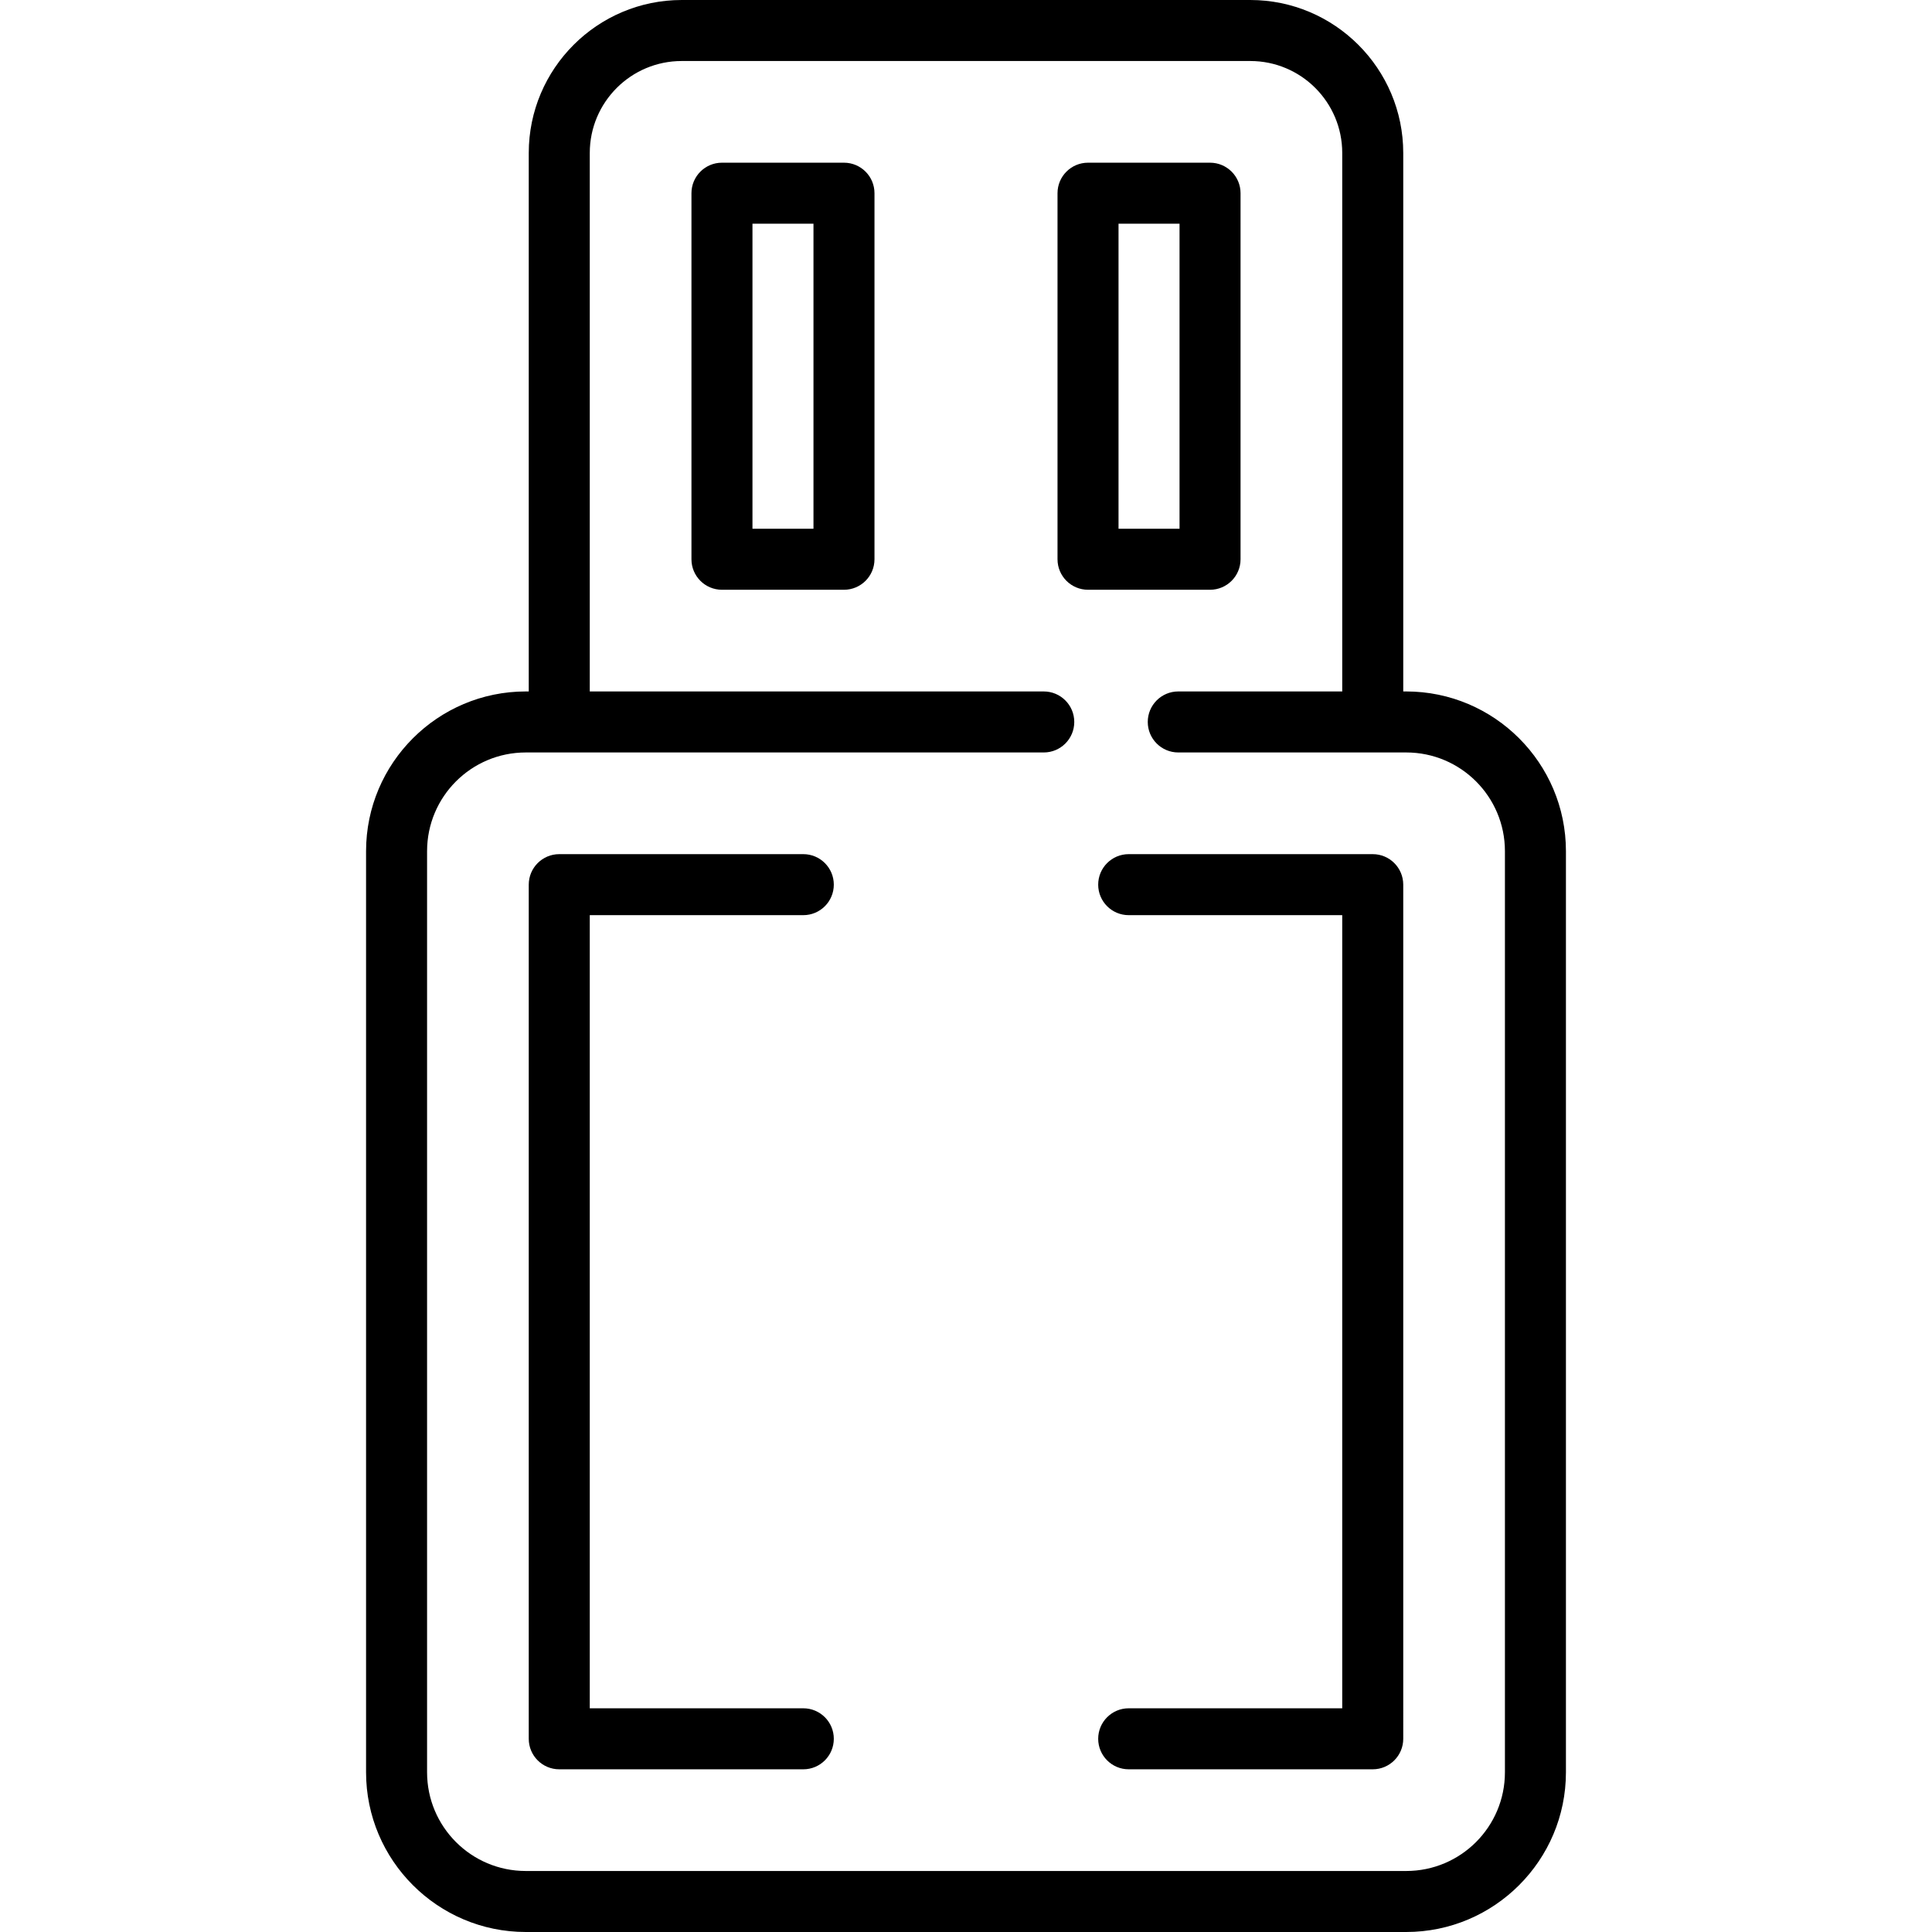
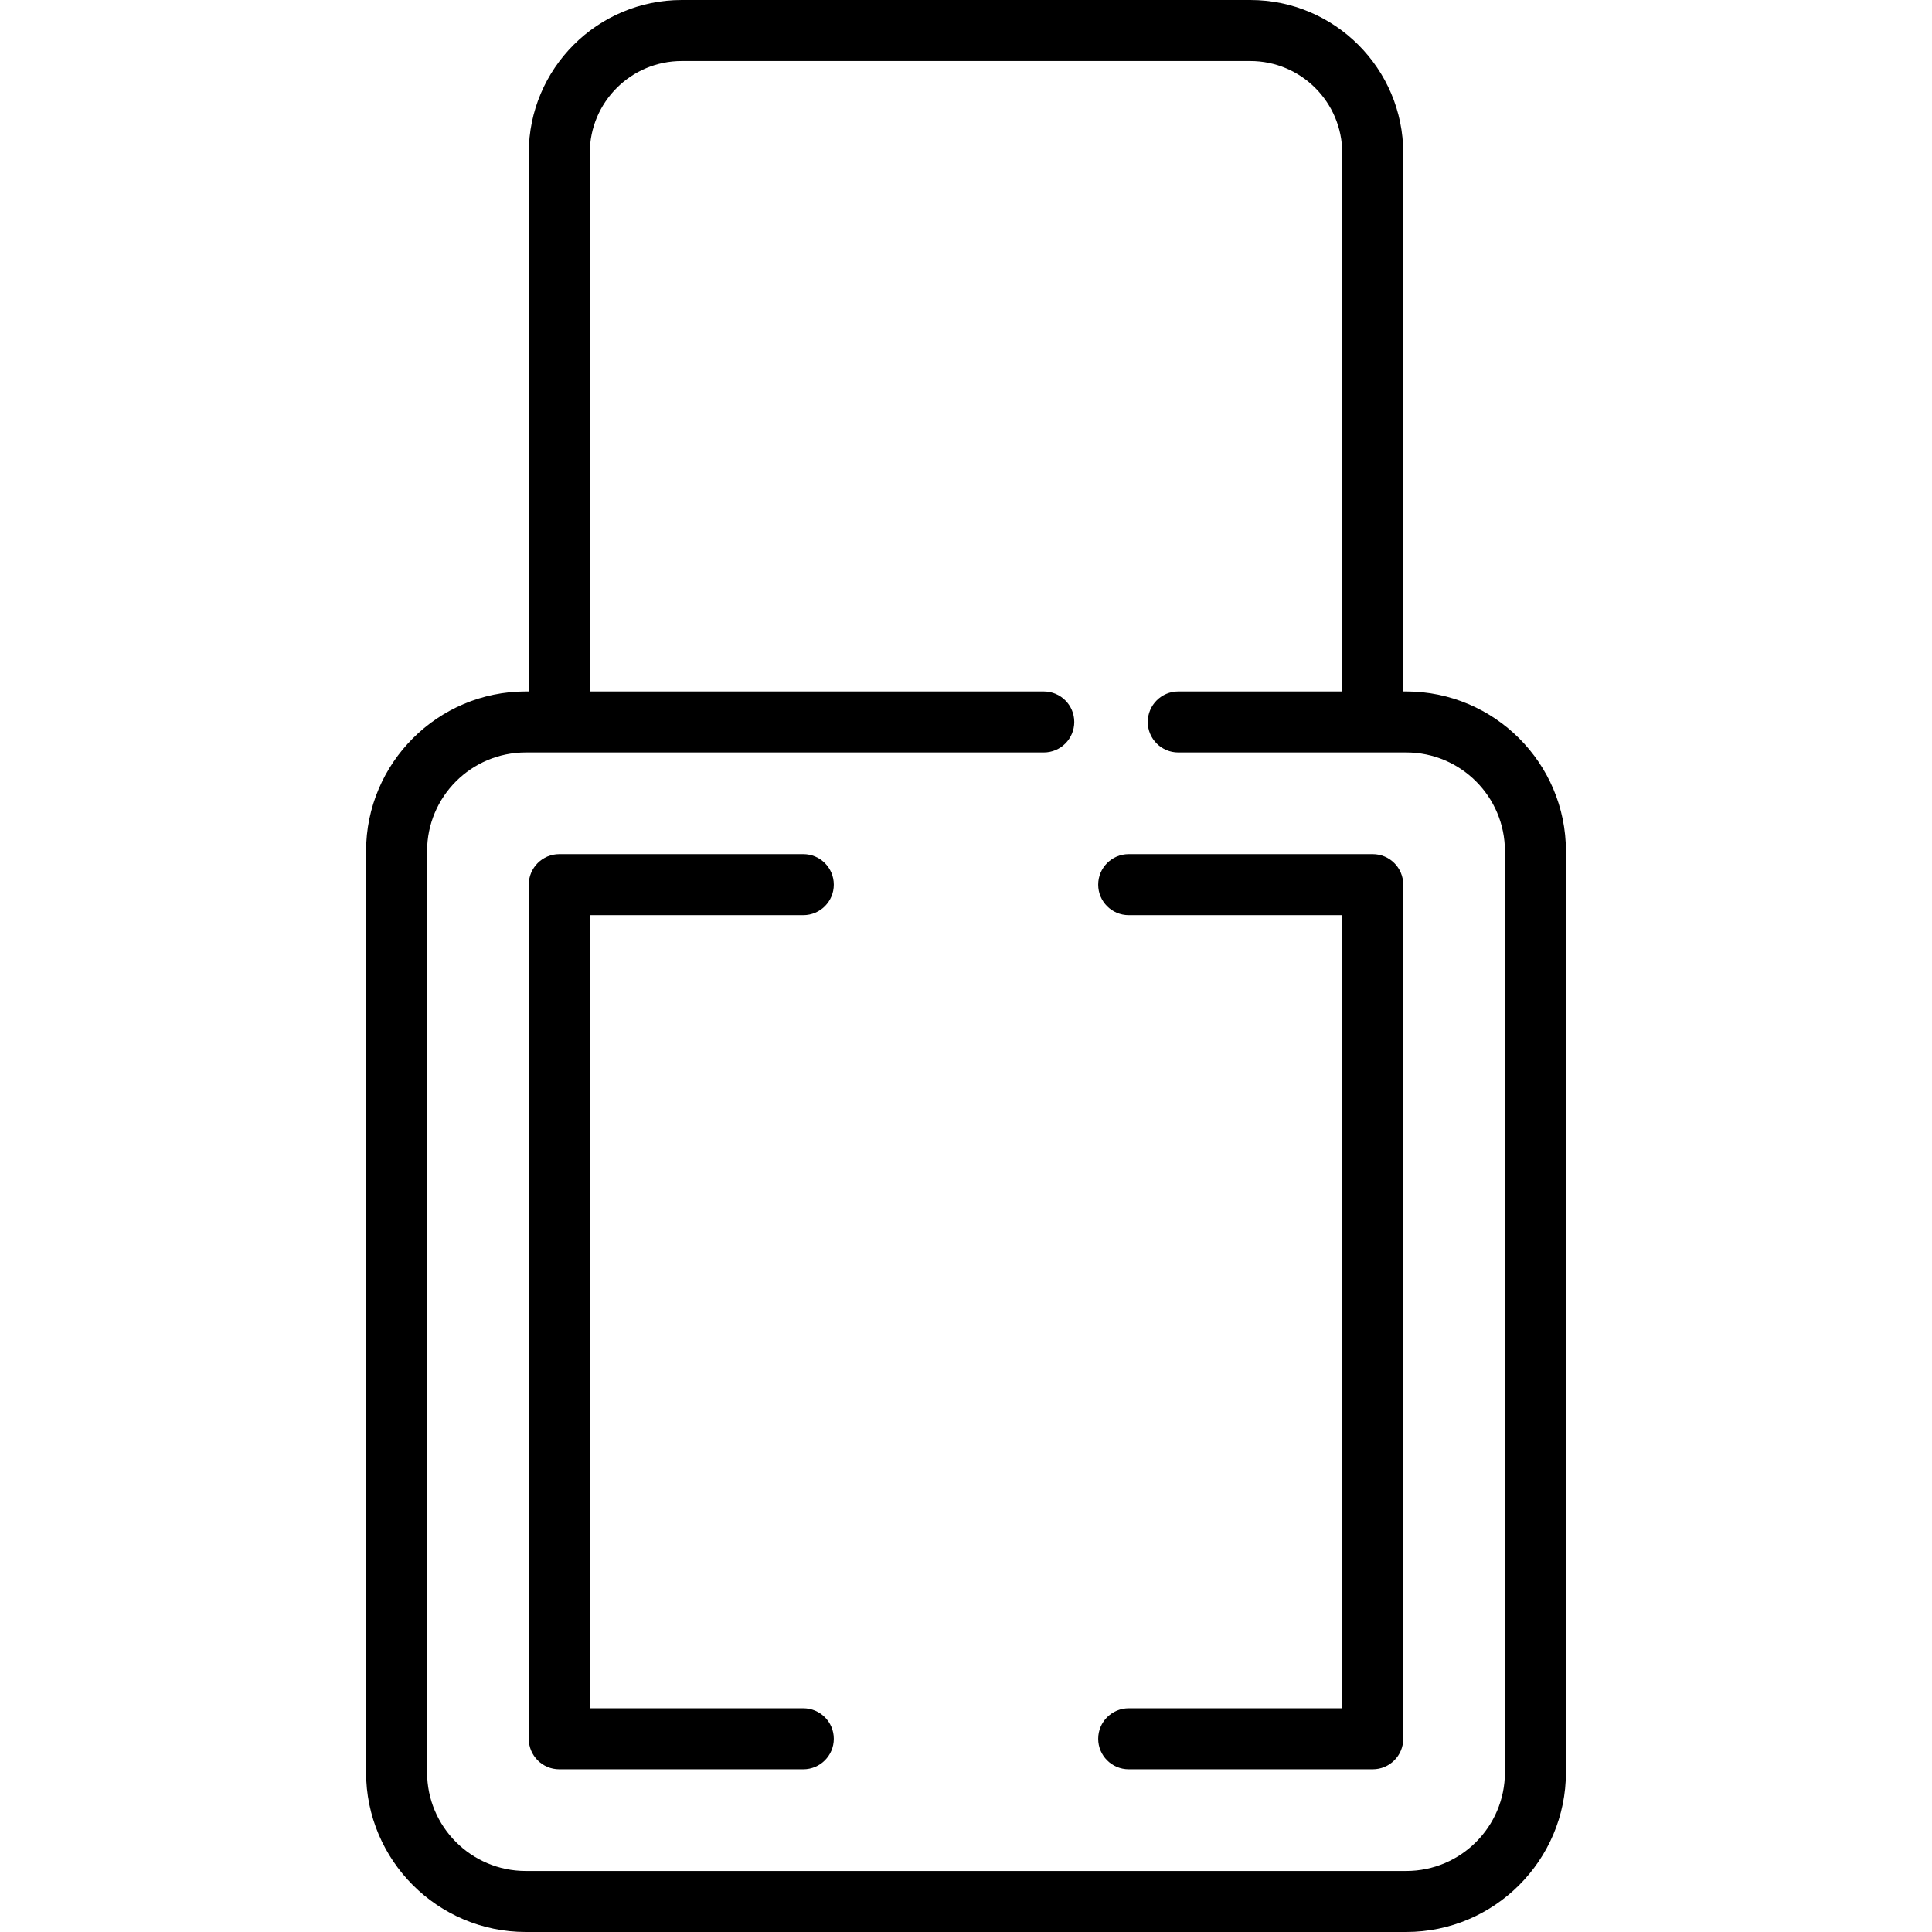
<svg xmlns="http://www.w3.org/2000/svg" fill="#000000" height="800px" width="800px" version="1.1" id="Layer_1" viewBox="0 0 512 512" xml:space="preserve">
  <g>
    <g>
      <path d="M372.66,183.242h-0.786V40.544C371.874,18.188,353.685,0,331.33,0H180.67c-22.356,0-40.544,18.188-40.544,40.544v142.698    h-0.786c-23.341,0-42.33,18.989-42.33,42.33v244.099c0,23.34,18.989,42.329,42.33,42.329h233.32    c23.34,0,42.329-18.989,42.329-42.33V225.572C414.989,202.231,396,183.242,372.66,183.242z M398.821,469.67    c0,14.449-11.712,26.162-26.162,26.162H139.341c-14.449,0-26.162-11.712-26.162-26.162V225.572    c0-14.449,11.712-26.162,26.162-26.162h137.267c4.465,0,8.084-3.62,8.084-8.084c0-4.465-3.62-8.084-8.084-8.084H156.295V40.544    c0-13.462,10.914-24.375,24.375-24.375h150.66c13.462,0,24.376,10.914,24.376,24.375v142.698h-43.454    c-4.465,0-8.084,3.62-8.084,8.084c0,4.465,3.62,8.084,8.084,8.084h60.408c14.449,0,26.162,11.712,26.162,26.162V469.67z" />
    </g>
  </g>
  <g>
    <g>
      <path d="M212.884,452.716h-56.589V242.526h56.589c4.465,0,8.084-3.62,8.084-8.084c0-4.465-3.62-8.084-8.084-8.084h-64.674    c-4.465,0-8.084,3.62-8.084,8.084V460.8c0,4.465,3.62,8.084,8.084,8.084h64.674c4.465,0,8.084-3.62,8.084-8.084    S217.349,452.716,212.884,452.716z" />
    </g>
  </g>
  <g>
    <g>
      <path d="M363.79,226.358h-64.674c-4.465,0-8.084,3.62-8.084,8.084c0,4.465,3.62,8.084,8.084,8.084h56.589v210.189h-56.589    c-4.465,0-8.084,3.62-8.084,8.084s3.62,8.084,8.084,8.084h64.674c4.465,0,8.084-3.62,8.084-8.084V234.442    C371.874,229.977,368.254,226.358,363.79,226.358z" />
    </g>
  </g>
  <g>
    <g>
-       <path d="M223.663,43.116h-32.337c-4.465,0-8.084,3.62-8.084,8.084v97.01c0,4.465,3.62,8.084,8.084,8.084h32.337    c4.465,0,8.084-3.62,8.084-8.084V51.2C231.747,46.735,228.128,43.116,223.663,43.116z M215.579,140.126h-16.168V59.284h16.168    V140.126z" />
-     </g>
+       </g>
  </g>
  <g>
    <g>
-       <path d="M320.674,43.116h-32.337c-4.465,0-8.084,3.62-8.084,8.084v97.01c0,4.465,3.62,8.084,8.084,8.084h32.337    c4.465,0,8.084-3.62,8.084-8.084V51.2C328.758,46.735,325.138,43.116,320.674,43.116z M312.59,140.126h-16.168V59.284h16.168    V140.126z" />
-     </g>
+       </g>
  </g>
</svg>